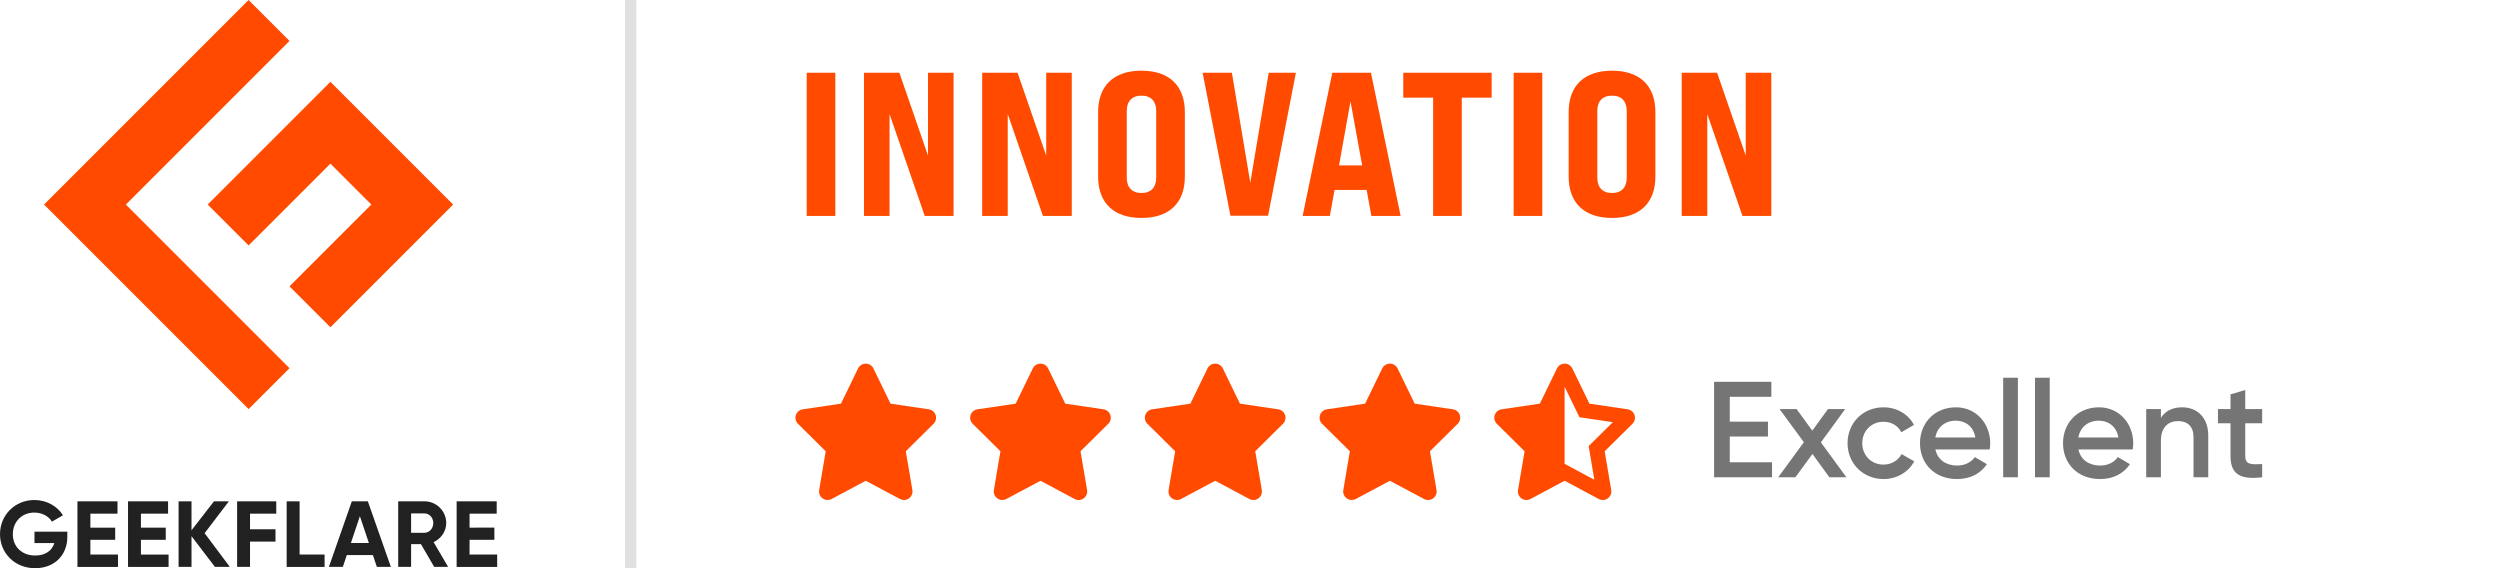
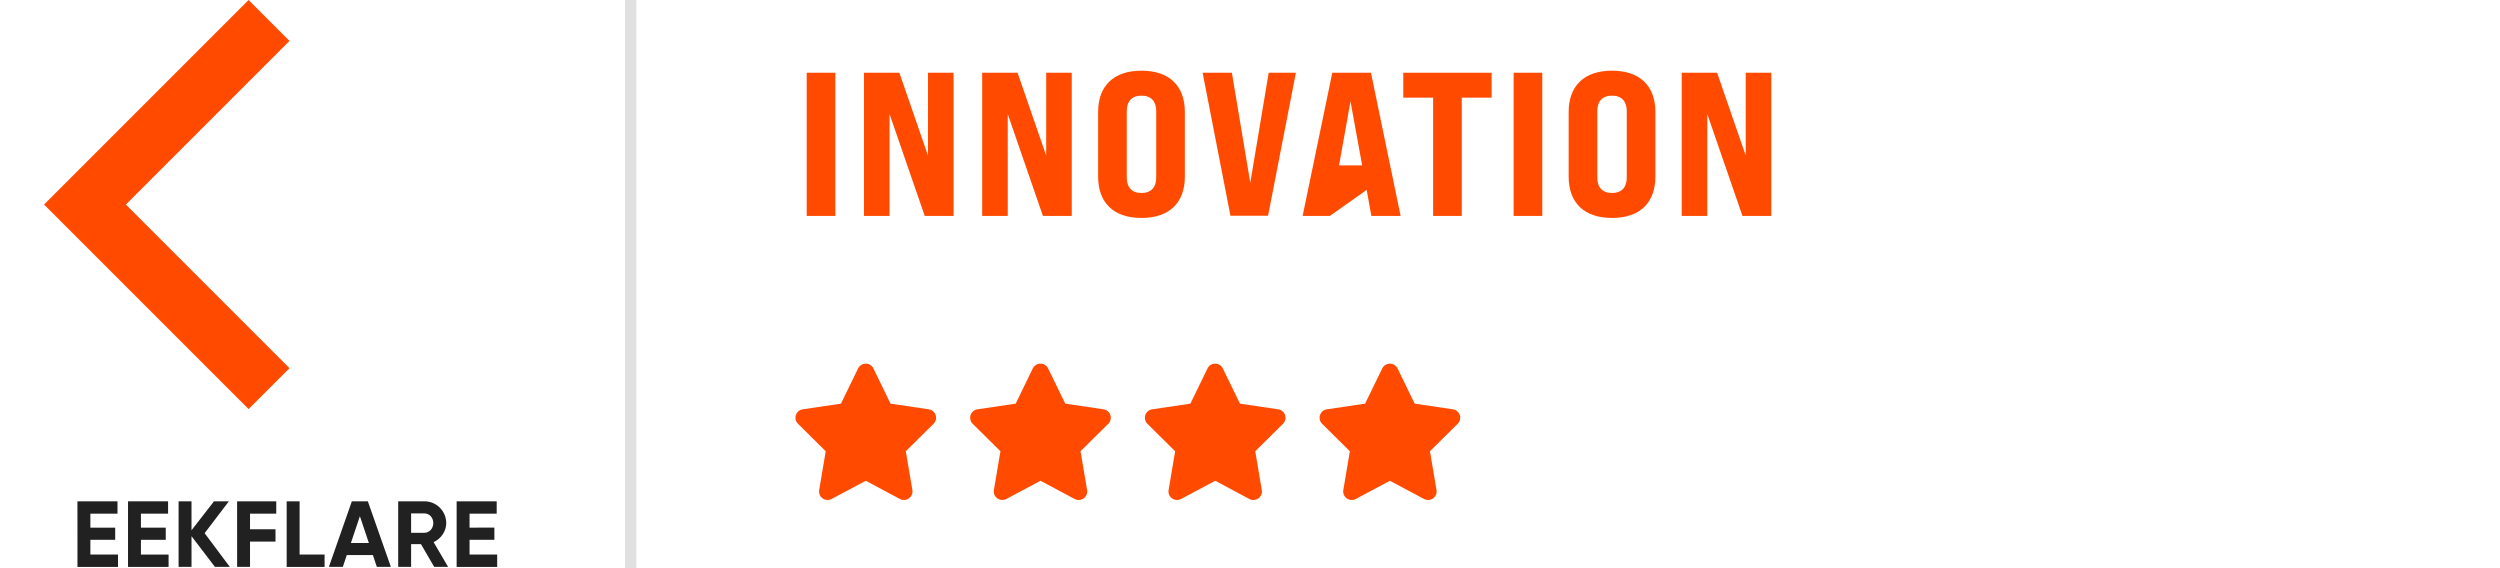
<svg xmlns="http://www.w3.org/2000/svg" viewBox="0 0 220 50">
-   <path d="M152.22 40.68H155.94V42H150.84V33.6H155.88V34.92H152.22V37.104H155.58V38.412H152.22V40.68ZM162.483 42H160.983L159.495 39.948L157.995 42H156.483L158.739 38.916L156.603 36H158.103L159.483 37.896L160.863 36H162.375L160.239 38.928L162.483 42ZM165.752 42.156C163.94 42.156 162.584 40.776 162.584 39C162.584 37.212 163.94 35.844 165.752 35.844C166.928 35.844 167.948 36.456 168.428 37.392L167.312 38.04C167.048 37.476 166.46 37.116 165.74 37.116C164.684 37.116 163.88 37.92 163.88 39C163.88 40.08 164.684 40.884 165.74 40.884C166.46 40.884 167.048 40.512 167.336 39.96L168.452 40.596C167.948 41.544 166.928 42.156 165.752 42.156ZM170.315 39.552C170.519 40.488 171.275 40.968 172.235 40.968C172.955 40.968 173.495 40.644 173.783 40.224L174.851 40.848C174.299 41.664 173.399 42.156 172.223 42.156C170.243 42.156 168.959 40.8 168.959 39C168.959 37.224 170.243 35.844 172.127 35.844C173.915 35.844 175.139 37.284 175.139 39.012C175.139 39.192 175.115 39.384 175.091 39.552H170.315ZM170.303 38.496H173.831C173.651 37.464 172.895 37.02 172.115 37.02C171.143 37.02 170.483 37.596 170.303 38.496ZM176.279 42V33.24H177.575V42H176.279ZM179.08 42V33.24H180.376V42H179.08ZM182.901 39.552C183.105 40.488 183.861 40.968 184.821 40.968C185.541 40.968 186.081 40.644 186.369 40.224L187.437 40.848C186.885 41.664 185.985 42.156 184.809 42.156C182.829 42.156 181.545 40.8 181.545 39C181.545 37.224 182.829 35.844 184.713 35.844C186.501 35.844 187.725 37.284 187.725 39.012C187.725 39.192 187.701 39.384 187.677 39.552H182.901ZM182.889 38.496H186.417C186.237 37.464 185.481 37.02 184.701 37.02C183.729 37.02 183.069 37.596 182.889 38.496ZM192.021 35.844C193.365 35.844 194.325 36.756 194.325 38.316V42H193.029V38.448C193.029 37.536 192.501 37.056 191.685 37.056C190.833 37.056 190.161 37.56 190.161 38.784V42H188.865V36H190.161V36.768C190.557 36.144 191.205 35.844 192.021 35.844ZM199.069 37.248H197.581V40.128C197.581 40.896 198.085 40.884 199.069 40.836V42C197.077 42.24 196.285 41.688 196.285 40.128V37.248H195.181V36H196.285V34.704L197.581 34.32V36H199.069V37.248Z" fill="#757575" />
  <path d="M76.861 32.422C76.737 32.164 76.474 32 76.186 32C75.897 32 75.637 32.164 75.511 32.422L74.004 35.522L70.639 36.019C70.358 36.061 70.123 36.258 70.037 36.528C69.95 36.797 70.02 37.095 70.222 37.294L72.663 39.71L72.087 43.124C72.04 43.406 72.157 43.692 72.389 43.858C72.621 44.024 72.928 44.045 73.181 43.912L76.188 42.307L79.195 43.912C79.448 44.045 79.755 44.027 79.987 43.858C80.219 43.689 80.336 43.406 80.289 43.124L79.71 39.71L82.152 37.294C82.354 37.095 82.427 36.797 82.337 36.528C82.248 36.258 82.016 36.061 81.735 36.019L78.368 35.522L76.861 32.422Z" fill="#FF4A00" />
  <path d="M92.236 32.422C92.111 32.164 91.849 32 91.561 32C91.272 32 91.012 32.164 90.886 32.422L89.379 35.522L86.014 36.019C85.733 36.061 85.498 36.258 85.411 36.528C85.325 36.797 85.395 37.095 85.597 37.294L88.038 39.71L87.462 43.124C87.415 43.406 87.532 43.692 87.764 43.858C87.996 44.024 88.303 44.045 88.556 43.912L91.563 42.307L94.57 43.912C94.823 44.045 95.13 44.027 95.362 43.858C95.594 43.689 95.711 43.406 95.664 43.124L95.085 39.71L97.527 37.294C97.729 37.095 97.801 36.797 97.712 36.528C97.623 36.258 97.391 36.061 97.11 36.019L93.743 35.522L92.236 32.422Z" fill="#FF4A00" />
  <path d="M107.611 32.422C107.486 32.164 107.224 32 106.936 32C106.647 32 106.387 32.164 106.261 32.422L104.754 35.522L101.389 36.019C101.107 36.061 100.873 36.258 100.786 36.528C100.7 36.797 100.77 37.095 100.971 37.294L103.413 39.71L102.837 43.124C102.79 43.406 102.907 43.692 103.139 43.858C103.371 44.024 103.678 44.045 103.931 43.912L106.938 42.307L109.945 43.912C110.198 44.045 110.505 44.027 110.737 43.858C110.969 43.689 111.086 43.406 111.039 43.124L110.46 39.71L112.902 37.294C113.104 37.095 113.176 36.797 113.087 36.528C112.998 36.258 112.766 36.061 112.485 36.019L109.117 35.522L107.611 32.422Z" fill="#FF4A00" />
  <path d="M122.986 32.422C122.861 32.164 122.599 32 122.311 32C122.022 32 121.762 32.164 121.636 32.422L120.129 35.522L116.764 36.019C116.482 36.061 116.248 36.258 116.161 36.528C116.075 36.797 116.145 37.095 116.346 37.294L118.788 39.71L118.212 43.124C118.165 43.406 118.282 43.692 118.514 43.858C118.746 44.024 119.053 44.045 119.306 43.912L122.313 42.307L125.32 43.912C125.573 44.045 125.88 44.027 126.112 43.858C126.344 43.689 126.461 43.406 126.414 43.124L125.835 39.71L128.277 37.294C128.479 37.095 128.551 36.797 128.462 36.528C128.373 36.258 128.141 36.061 127.86 36.019L124.492 35.522L122.986 32.422Z" fill="#FF4A00" />
-   <path d="M137.685 40.821L137.687 40.819L138.306 41.15L140.302 42.216L139.916 39.928L139.803 39.256L140.288 38.776L141.931 37.151L139.679 36.819L138.992 36.718L138.69 36.094L137.687 34.037L137.685 34.044V40.821ZM141.788 43.125C141.835 43.407 141.718 43.692 141.486 43.859C141.254 44.025 140.947 44.046 140.694 43.913L137.687 42.307L134.68 43.913C134.427 44.046 134.12 44.025 133.888 43.859C133.656 43.692 133.539 43.407 133.586 43.125L134.164 39.711L131.722 37.294C131.521 37.095 131.448 36.797 131.537 36.528C131.626 36.258 131.858 36.062 132.14 36.019L135.505 35.523L137.014 32.422C137.141 32.164 137.401 32 137.689 32C137.978 32 138.238 32.164 138.364 32.422L139.871 35.523L143.237 36.019C143.518 36.062 143.752 36.258 143.839 36.528C143.926 36.797 143.855 37.095 143.654 37.294L141.212 39.711L141.788 43.125Z" fill="#FF4A00" />
-   <path d="M70.99 19V6.4H73.51V19H70.99ZM76.03 19V6.4H79.144L81.664 13.69V6.4H83.914V19H81.376L78.28 10.036V19H76.03ZM86.431 19V6.4H89.545L92.065 13.69V6.4H94.315V19H91.777L88.681 10.036V19H86.431ZM100.451 19.18C97.985 19.18 96.635 17.83 96.635 15.544V9.856C96.635 7.57 97.985 6.22 100.451 6.22C102.917 6.22 104.267 7.57 104.267 9.856V15.544C104.267 17.83 102.917 19.18 100.451 19.18ZM100.451 16.984C101.297 16.984 101.747 16.48 101.747 15.634V9.766C101.747 8.92 101.297 8.416 100.451 8.416C99.605 8.416 99.155 8.92 99.155 9.766V15.634C99.155 16.48 99.605 16.984 100.451 16.984ZM108.279 18.982L105.831 6.4H108.405L110.025 16.084L111.645 6.4H114.039L111.591 18.982H108.279ZM120.68 19L120.266 16.714H117.44L117.026 19H114.632L117.242 6.4H120.644L123.254 19H120.68ZM117.836 14.554H119.87L118.844 8.92L117.836 14.554ZM126.116 19V8.596H123.488V6.4H131.264V8.596H128.636V19H126.116ZM133.2 19V6.4H135.72V19H133.2ZM141.858 19.18C139.392 19.18 138.042 17.83 138.042 15.544V9.856C138.042 7.57 139.392 6.22 141.858 6.22C144.324 6.22 145.674 7.57 145.674 9.856V15.544C145.674 17.83 144.324 19.18 141.858 19.18ZM141.858 16.984C142.704 16.984 143.154 16.48 143.154 15.634V9.766C143.154 8.92 142.704 8.416 141.858 8.416C141.012 8.416 140.562 8.92 140.562 9.766V15.634C140.562 16.48 141.012 16.984 141.858 16.984ZM147.991 19V6.4H151.105L153.625 13.69V6.4H155.875V19H153.337L150.241 10.036V19H147.991Z" fill="#FF4A00" />
+   <path d="M70.99 19V6.4H73.51V19H70.99ZM76.03 19V6.4H79.144L81.664 13.69V6.4H83.914V19H81.376L78.28 10.036V19H76.03ZM86.431 19V6.4H89.545L92.065 13.69V6.4H94.315V19H91.777L88.681 10.036V19H86.431ZM100.451 19.18C97.985 19.18 96.635 17.83 96.635 15.544V9.856C96.635 7.57 97.985 6.22 100.451 6.22C102.917 6.22 104.267 7.57 104.267 9.856V15.544C104.267 17.83 102.917 19.18 100.451 19.18ZM100.451 16.984C101.297 16.984 101.747 16.48 101.747 15.634V9.766C101.747 8.92 101.297 8.416 100.451 8.416C99.605 8.416 99.155 8.92 99.155 9.766V15.634C99.155 16.48 99.605 16.984 100.451 16.984ZM108.279 18.982L105.831 6.4H108.405L110.025 16.084L111.645 6.4H114.039L111.591 18.982H108.279ZM120.68 19L120.266 16.714L117.026 19H114.632L117.242 6.4H120.644L123.254 19H120.68ZM117.836 14.554H119.87L118.844 8.92L117.836 14.554ZM126.116 19V8.596H123.488V6.4H131.264V8.596H128.636V19H126.116ZM133.2 19V6.4H135.72V19H133.2ZM141.858 19.18C139.392 19.18 138.042 17.83 138.042 15.544V9.856C138.042 7.57 139.392 6.22 141.858 6.22C144.324 6.22 145.674 7.57 145.674 9.856V15.544C145.674 17.83 144.324 19.18 141.858 19.18ZM141.858 16.984C142.704 16.984 143.154 16.48 143.154 15.634V9.766C143.154 8.92 142.704 8.416 141.858 8.416C141.012 8.416 140.562 8.92 140.562 9.766V15.634C140.562 16.48 141.012 16.984 141.858 16.984ZM147.991 19V6.4H151.105L153.625 13.69V6.4H155.875V19H153.337L150.241 10.036V19H147.991Z" fill="#FF4A00" />
  <rect x="55" width="1" height="50" fill="#E0E0E0" />
-   <path d="M21.876 21.6L29.076 14.4L32.676 18L25.476 25.2L29.076 28.8L39.876 18L29.076 7.2L18.276 18L21.876 21.6Z" fill="#FF4A00" />
  <path d="M3.876 18L21.876 36L25.476 32.4L11.076 18L25.476 3.6L21.876 0L3.876 18Z" fill="#FF4A00" />
-   <path d="M5.926 47.233C5.926 48.898 4.748 50.002 3.091 50.002C1.286 50.002 0 48.659 0 47.011C7.98312e-05 45.338 1.302 44.002 3.027 44.002C4.123 44.002 5.052 44.554 5.541 45.346L4.566 45.906C4.302 45.445 3.717 45.106 3.017 45.106C1.92 45.106 1.129 45.914 1.129 47.011C1.129 48.083 1.896 48.886 3.099 48.886C4.006 48.886 4.583 48.449 4.781 47.79L3.033 47.79L3.033 46.788L5.926 46.788L5.926 47.233Z" fill="#212121" />
  <path d="M10.384 48.802L10.384 49.889L6.816 49.89L6.815 44.118L10.34 44.117L10.34 45.202L7.953 45.202L7.953 46.434L10.137 46.434L10.137 47.505L7.953 47.505L7.953 48.802L10.384 48.802Z" fill="#212121" />
  <path d="M14.835 48.802L14.835 49.889L11.266 49.889L11.266 44.117L14.791 44.117L14.791 45.202L12.402 45.202L12.402 46.433L14.586 46.433L14.586 47.504L12.402 47.504L12.402 48.802L14.835 48.802Z" fill="#212121" />
  <path d="M18.914 49.886L16.853 47.186L16.854 49.886L15.716 49.886L15.716 44.117L16.853 44.117L16.853 46.663L18.831 44.117L20.141 44.117L18.007 46.919L20.224 49.886L18.914 49.886Z" fill="#212121" />
  <path d="M22.002 45.201L22.002 46.573L24.244 46.573L24.244 47.66L22.002 47.661L22.002 49.886L20.867 49.886L20.866 44.117L24.311 44.117L24.311 45.201L22.002 45.201Z" fill="#212121" />
  <path d="M28.564 48.801L28.564 49.888L25.227 49.889L25.227 44.117L26.365 44.117L26.365 48.801L28.564 48.801Z" fill="#212121" />
  <path d="M32.816 48.846L30.517 48.846L30.171 49.885L28.943 49.885L30.962 44.116L32.371 44.116L34.396 49.885L33.162 49.885L32.816 48.846ZM32.462 47.784L31.67 45.426L30.879 47.784L32.462 47.784Z" fill="#212121" />
  <path d="M37.044 47.882L36.177 47.883L36.177 49.885L35.041 49.885L35.041 44.116L37.349 44.116C37.6 44.115 37.849 44.164 38.082 44.26C38.314 44.355 38.526 44.496 38.704 44.673C38.882 44.85 39.024 45.061 39.121 45.293C39.218 45.525 39.268 45.774 39.269 46.025C39.269 46.751 38.819 47.402 38.157 47.707L39.432 49.882L38.206 49.882L37.044 47.882ZM36.177 46.885L37.347 46.885C37.776 46.885 38.13 46.51 38.13 46.028C38.13 45.545 37.776 45.179 37.347 45.179L36.177 45.179L36.177 46.885Z" fill="#212121" />
  <path d="M43.752 48.8L43.752 49.888L40.184 49.888L40.184 44.116L43.709 44.115L43.709 45.2L41.321 45.2L41.321 46.432L43.505 46.431L43.505 47.502L41.321 47.503L41.321 48.8L43.752 48.8Z" fill="#212121" />
</svg>